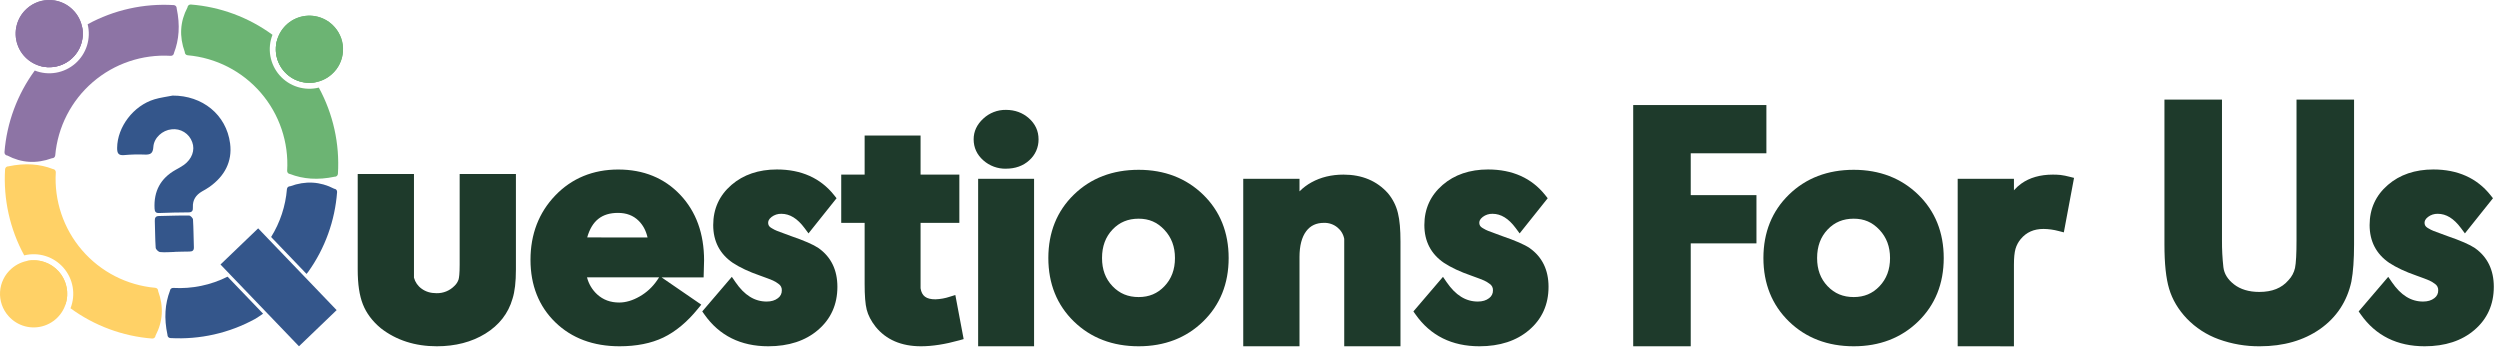
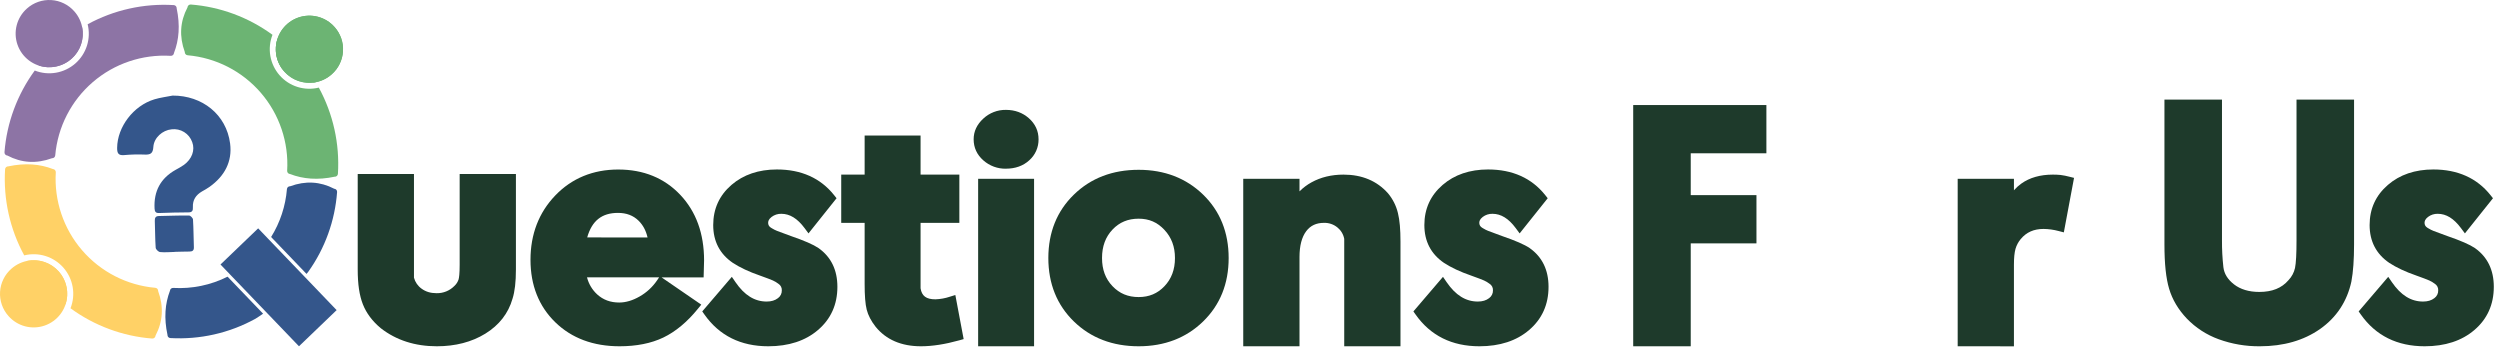
<svg xmlns="http://www.w3.org/2000/svg" width="2844" height="399" viewBox="0 0 2844 399" fill="none">
  <g clip-path="url(#clip0_2936_530)">
    <path d="M5.79 192.5V192.58C3.686 226.624 11.228 260.57 27.55 290.52C35.565 288.541 43.971 288.805 51.846 291.284C59.721 293.762 66.763 298.359 72.2 304.572C77.637 310.784 81.261 318.373 82.673 326.507C84.086 334.642 83.234 343.008 80.21 350.69C107.377 370.575 139.546 382.501 173.11 385.13C173.577 385.168 174.048 385.113 174.493 384.967C174.939 384.82 175.35 384.587 175.704 384.279C176.058 383.972 176.347 383.597 176.554 383.176C176.761 382.756 176.882 382.298 176.91 381.83C185.377 365.697 186.377 348.793 179.91 331.12C179.963 330.201 179.655 329.298 179.051 328.603C178.448 327.909 177.597 327.477 176.68 327.4C144.422 324.558 114.545 309.243 93.403 284.714C72.261 260.184 61.522 228.375 63.47 196.05C63.501 195.586 63.441 195.121 63.291 194.681C63.142 194.24 62.908 193.834 62.601 193.485C62.295 193.135 61.922 192.85 61.505 192.645C61.088 192.44 60.634 192.319 60.17 192.29C45.34 186.54 28.59 185.2 9.47 189.24C8.553 189.196 7.654 189.512 6.967 190.121C6.279 190.73 5.857 191.584 5.79 192.5ZM66.86 308.9C62.465 303.944 56.857 300.216 50.585 298.084C44.313 295.952 37.595 295.489 31.09 296.74C42.446 315.768 57.161 332.578 74.52 346.35C76.643 339.985 77.053 333.173 75.708 326.599C74.364 320.025 71.312 313.921 66.86 308.9Z" fill="#FFD166" />
    <path d="M12.98 305.68C18.636 300.67 25.651 297.45 33.138 296.427C40.624 295.405 48.246 296.625 55.039 299.934C61.831 303.244 67.49 308.493 71.299 315.019C75.108 321.545 76.896 329.054 76.438 336.596C75.979 344.138 73.293 351.374 68.721 357.39C64.149 363.406 57.896 367.931 50.752 370.392C43.608 372.853 35.895 373.141 28.587 371.218C21.28 369.295 14.707 365.249 9.7 359.59C6.343 355.851 3.763 351.481 2.109 346.736C0.455 341.991 -0.24 336.965 0.066 331.949C0.371 326.933 1.67 322.028 3.887 317.519C6.103 313.009 9.194 308.985 12.98 305.68Z" fill="#FFD166" />
    <path d="M197.73 5.8H197.65C163.604 3.71 129.658 11.262 99.71 27.59C101.689 35.605 101.425 44.011 98.947 51.886C96.468 59.761 91.871 66.803 85.658 72.24C79.446 77.677 71.857 81.3 63.723 82.713C55.588 84.126 47.222 83.274 39.54 80.25C19.654 107.421 7.729 139.593 5.1 173.16C5.062 173.627 5.118 174.096 5.264 174.541C5.41 174.986 5.644 175.397 5.951 175.751C6.259 176.104 6.634 176.392 7.054 176.598C7.475 176.804 7.932 176.924 8.4 176.95C24.527 185.43 41.43 186.45 59.11 180.01C60.029 180.063 60.932 179.755 61.627 179.151C62.322 178.548 62.753 177.697 62.83 176.78C65.66 144.513 80.969 114.623 105.5 93.471C130.031 72.319 161.847 61.573 194.18 63.52C194.644 63.551 195.109 63.49 195.549 63.341C195.99 63.192 196.396 62.958 196.746 62.651C197.095 62.344 197.38 61.972 197.585 61.555C197.79 61.137 197.911 60.684 197.94 60.22C203.69 45.4 205.03 28.64 200.99 9.53C201.048 8.604 200.738 7.693 200.127 6.994C199.517 6.296 198.655 5.867 197.73 5.8ZM81.33 66.86C86.286 62.467 90.013 56.86 92.145 50.59C94.277 44.32 94.74 37.603 93.49 31.1C74.46 42.453 57.65 57.168 43.88 74.53C50.246 76.654 57.059 77.063 63.633 75.716C70.208 74.37 76.311 71.315 81.33 66.86Z" fill="#8D74A5" />
    <path d="M84.55 12.93C89.566 18.581 92.793 25.592 93.823 33.078C94.853 40.562 93.641 48.185 90.339 54.981C87.037 61.777 81.794 67.441 75.272 71.257C68.751 75.073 61.245 76.869 53.703 76.419C46.16 75.969 38.921 73.292 32.9 68.727C26.88 64.162 22.348 57.914 19.878 50.773C17.408 43.633 17.112 35.92 19.026 28.611C20.939 21.302 24.978 14.724 30.63 9.71C34.37 6.357 38.738 3.779 43.481 2.124C48.224 0.47 53.248 -0.228 58.262 0.071C63.276 0.371 68.181 1.661 72.694 3.869C77.206 6.076 81.236 9.156 84.55 12.93Z" fill="#8D74A5" />
-     <path d="M84.55 12.93C89.566 18.581 92.793 25.592 93.823 33.078C94.853 40.562 93.641 48.185 90.339 54.981C87.037 61.777 81.794 67.441 75.272 71.257C68.751 75.073 61.245 76.869 53.703 76.419C46.16 75.969 38.921 73.292 32.9 68.727C26.88 64.162 22.348 57.914 19.878 50.773C17.408 43.633 17.112 35.92 19.026 28.611C20.939 21.302 24.978 14.724 30.63 9.71C34.37 6.357 38.738 3.779 43.481 2.124C48.224 0.47 53.248 -0.228 58.262 0.071C63.276 0.371 68.181 1.661 72.694 3.869C77.206 6.076 81.236 9.156 84.55 12.93Z" fill="#8D74A5" />
    <path d="M384.43 197.74V197.66C386.541 163.598 379.002 129.631 362.68 99.66C354.673 101.637 346.278 101.376 338.409 98.905C330.541 96.434 323.504 91.849 318.065 85.649C312.626 79.45 308.995 71.875 307.57 63.752C306.144 55.63 306.978 47.271 309.98 39.59C282.812 19.697 250.639 7.768 217.07 5.14C216.603 5.105 216.134 5.163 215.689 5.311C215.245 5.458 214.834 5.693 214.482 6.001C214.129 6.309 213.841 6.684 213.635 7.105C213.428 7.525 213.308 7.983 213.28 8.45C204.8 24.57 203.78 41.47 210.22 59.15C210.167 60.069 210.475 60.972 211.079 61.667C211.682 62.362 212.533 62.794 213.45 62.87C245.708 65.715 275.584 81.03 296.727 105.558C317.87 130.087 328.613 161.895 326.67 194.22C326.639 194.683 326.7 195.148 326.849 195.588C326.998 196.028 327.233 196.433 327.539 196.782C327.846 197.13 328.219 197.415 328.636 197.619C329.053 197.823 329.506 197.942 329.97 197.97C344.79 203.72 361.55 205.07 380.66 201.03C381.124 201.063 381.589 201.003 382.03 200.856C382.471 200.708 382.878 200.474 383.229 200.169C383.579 199.863 383.865 199.491 384.071 199.074C384.278 198.657 384.399 198.204 384.43 197.74ZM323.37 81.33C327.762 86.287 333.368 90.016 339.638 92.15C345.908 94.284 352.626 94.749 359.13 93.5C347.775 74.469 333.06 57.656 315.7 43.88C313.576 50.246 313.167 57.059 314.513 63.634C315.86 70.208 318.915 76.312 323.37 81.33Z" fill="#6CB473" />
    <path d="M377.3 84.59C371.649 89.605 364.638 92.832 357.153 93.863C349.668 94.893 342.045 93.681 335.249 90.379C328.453 87.077 322.789 81.834 318.973 75.312C315.157 68.791 313.361 61.285 313.811 53.742C314.262 46.2 316.938 38.961 321.503 32.94C326.068 26.919 332.316 22.388 339.457 19.918C346.597 17.448 354.31 17.151 361.619 19.065C368.929 20.979 375.506 25.018 380.52 30.67C383.881 34.406 386.466 38.773 388.125 43.517C389.784 48.261 390.484 53.287 390.184 58.303C389.884 63.32 388.591 68.227 386.379 72.739C384.168 77.252 381.082 81.28 377.3 84.59Z" fill="#6CB473" />
-     <path d="M377.3 84.59C371.649 89.605 364.638 92.832 357.153 93.863C349.668 94.893 342.045 93.681 335.249 90.379C328.453 87.077 322.789 81.834 318.973 75.312C315.157 68.791 313.361 61.285 313.811 53.742C314.262 46.2 316.938 38.961 321.503 32.94C326.068 26.919 332.316 22.388 339.457 19.918C346.597 17.448 354.31 17.151 361.619 19.065C368.929 20.979 375.506 25.018 380.52 30.67C383.881 34.406 386.466 38.773 388.125 43.517C389.784 48.261 390.484 53.287 390.184 58.303C389.884 63.32 388.591 68.227 386.379 72.739C384.168 77.252 381.082 81.28 377.3 84.59Z" fill="#6CB473" />
+     <path d="M377.3 84.59C371.649 89.605 364.638 92.832 357.153 93.863C328.453 87.077 322.789 81.834 318.973 75.312C315.157 68.791 313.361 61.285 313.811 53.742C314.262 46.2 316.938 38.961 321.503 32.94C326.068 26.919 332.316 22.388 339.457 19.918C346.597 17.448 354.31 17.151 361.619 19.065C368.929 20.979 375.506 25.018 380.52 30.67C383.881 34.406 386.466 38.773 388.125 43.517C389.784 48.261 390.484 53.287 390.184 58.303C389.884 63.32 388.591 68.227 386.379 72.739C384.168 77.252 381.082 81.28 377.3 84.59Z" fill="#6CB473" />
    <path d="M238.48 212.49C235.73 214.49 232.73 216.09 229.79 217.78C222.9 221.78 219.06 227.49 219.43 235.6C219.59 239.27 218.99 241.6 214.43 241.6C203.27 241.6 192.12 241.95 180.96 242.34C177.11 242.47 176.02 240.78 175.83 237.17C174.83 217.57 182.57 202.89 199.73 193.25C202.943 191.561 206.064 189.702 209.08 187.68C218.39 181.04 222.08 170.76 218.67 161.68C217.011 156.938 213.779 152.906 209.511 150.255C205.243 147.605 200.196 146.495 195.21 147.11C184.83 148.11 175.09 156.68 174.44 167.26C173.99 174.62 171.08 176.09 164.64 175.84C156.879 175.521 149.105 175.718 141.37 176.43C134.63 177.06 133.19 174.29 133.25 168.16C133.52 144.37 151.76 120.16 175.75 112.97C182.44 110.97 189.46 110.12 196.33 108.74C230.14 108.59 257.46 130.31 261.76 163.16C264.49 183.85 255.4 200.4 238.48 212.49Z" fill="#34568B" />
    <path d="M215.53 286.16C209.96 286.16 204.38 286.39 198.81 286.51V286.6C193.24 286.72 187.62 287.29 182.11 286.74C180.23 286.55 177.25 283.67 177.11 281.85C176.41 271.71 176.5 261.51 176.11 251.33C175.99 247.81 176.96 245.8 180.86 245.74C192.25 245.55 203.64 245.03 215.03 245.17C216.62 245.17 219.45 248.04 219.55 249.72C220.22 260.11 220.15 270.55 220.55 280.97C220.76 284.82 219.14 286.16 215.53 286.16Z" fill="#34568B" />
    <path d="M349.72 310.36H349.79C350.09 309.97 350.37 309.57 350.66 309.17C350.35 309.59 350.05 309.97 349.72 310.36Z" fill="#34568B" />
    <path d="M258.88 314.75L299.27 356.83C296.21 359.01 293.27 360.97 290.55 362.63L290.15 362.88C290.119 362.894 290.092 362.915 290.07 362.94H289.98C260.595 378.994 227.3 386.494 193.87 384.59H193.78C193.325 384.563 192.879 384.447 192.469 384.248C192.059 384.049 191.692 383.771 191.389 383.43C191.087 383.09 190.854 382.692 190.705 382.262C190.556 381.831 190.493 381.375 190.52 380.92C186.45 362.04 187.72 345.49 193.33 330.82C193.357 330.36 193.474 329.911 193.675 329.497C193.876 329.083 194.157 328.713 194.502 328.408C194.847 328.103 195.249 327.869 195.684 327.72C196.12 327.571 196.581 327.51 197.04 327.54C218.418 328.769 239.743 324.359 258.88 314.75Z" fill="#34568B" />
    <path d="M383.48 218.46C381.047 251.11 369.714 282.469 350.71 309.13L350.66 309.2C350.35 309.58 350.05 309.97 349.72 310.36C349.39 310.75 349.03 311.19 348.72 311.62L308.42 269.62C318.66 253.132 324.83 234.444 326.42 215.1C326.489 214.195 326.91 213.354 327.592 212.755C328.275 212.157 329.164 211.85 330.07 211.9C347.517 205.48 364.223 206.42 380.19 214.72C380.654 214.743 381.109 214.858 381.527 215.06C381.946 215.261 382.319 215.545 382.626 215.894C382.933 216.243 383.167 216.65 383.313 217.09C383.46 217.531 383.517 217.997 383.48 218.46Z" fill="#34568B" />
    <path d="M382.96 352.8L340.11 393.92L302.35 354.58L262.37 312.93L250.83 300.9L283.44 269.6L293.69 259.77L306.28 272.9L346.23 314.51L382.96 352.8Z" fill="#34568B" />
    <path d="M496.91 393.92C472.12 393.92 450.69 387.01 433.21 373.38L433.06 373.26C423.6 365.38 416.78 356.26 412.8 346.16C408.82 336.06 406.93 323.16 406.93 306.49V197.91H470.93V315.91C472.285 320.971 475.366 325.4 479.64 328.43C484.33 331.86 489.86 333.53 496.55 333.53C500.317 333.625 504.063 332.948 507.558 331.539C511.053 330.131 514.222 328.021 516.87 325.34C519.061 323.329 520.709 320.798 521.66 317.98C522.23 315.98 522.91 311.51 522.91 301.34V197.91H586.91V306.49C586.91 320.78 585.64 331.71 583.02 339.89C578.24 356.52 567.84 369.89 552.09 379.58C536.63 389.1 518.07 393.92 496.91 393.92Z" fill="#1E3A2B" />
    <path d="M704.78 393.92C674.92 393.92 650.32 384.73 631.67 366.59C613.02 348.45 603.49 324.51 603.49 295.59C603.49 266.47 612.98 241.82 631.71 222.33C650.44 202.84 674.59 192.85 703.32 192.85C732.05 192.85 755.79 202.53 773.86 221.63C791.93 240.73 800.96 265.78 800.96 296.32L800.44 315.56H752.63L797.77 346.56L793.84 351.39C781.69 366.33 768.51 377.28 754.68 383.94C740.85 390.6 724.03 393.92 704.78 393.92ZM667.78 315.52C669.667 322.956 673.677 329.683 679.32 334.88C686.18 341.12 694.4 344.15 704.45 344.15C711.9 344.15 719.71 341.83 727.67 337.26C735.582 332.754 742.356 326.494 747.47 318.96L749.8 315.52H667.78ZM736.66 270.12C734.83 262.29 731.48 256.04 726.5 251.12C720.39 245.12 712.7 242.19 702.99 242.19C684.66 242.19 673.39 251.1 667.99 270.1L736.66 270.12Z" fill="#1E3A2B" />
    <path d="M873.98 393.92C842.72 393.92 818.32 381.82 801.46 357.92L798.88 354.28L832.54 314.93L836.77 321.1C846.9 335.86 858.48 343.04 872.15 343.04C877.46 343.04 881.67 341.77 885.05 339.15C886.451 338.133 887.58 336.786 888.337 335.228C889.094 333.671 889.456 331.951 889.39 330.22C889.462 328.777 889.151 327.341 888.489 326.057C887.827 324.774 886.837 323.688 885.62 322.91L885.41 322.75C883.511 321.29 881.447 320.058 879.26 319.08C876.73 317.94 871.72 316.08 864.4 313.44C852.14 309.2 841.78 304.34 833.63 299.01C818.81 288.88 811.35 274.44 811.35 256.01C811.35 237.58 818.35 222.25 832.12 210.37C845.65 198.7 863.05 192.79 883.82 192.79C911.54 192.79 933.42 202.59 948.82 221.93L951.67 225.51L919.74 265.51L915.3 259.51C907.13 248.51 898.49 243.22 888.9 243.22C884.901 243.11 880.984 244.362 877.79 246.77C874.26 249.47 873.85 251.89 873.85 253.48C873.85 255.4 874.36 257.65 878.16 259.73L878.36 259.84C880.146 260.945 882.027 261.889 883.98 262.66C889.21 264.66 894.46 266.6 899.61 268.46C914.97 273.74 925.32 278.25 931.15 282.21L931.24 282.28C945.43 292.35 952.62 307.14 952.62 326.28C952.62 346.38 945.2 362.91 930.55 375.4C916.21 387.71 897.17 393.92 873.98 393.92Z" fill="#1E3A2B" />
    <path d="M1682.98 393.92C1651.72 393.92 1627.32 381.82 1610.46 357.92L1607.88 354.28L1641.54 314.93L1645.77 321.1C1655.9 335.86 1667.48 343.04 1681.15 343.04C1686.46 343.04 1690.67 341.77 1694.05 339.15C1695.45 338.133 1696.58 336.786 1697.34 335.228C1698.09 333.671 1698.46 331.951 1698.39 330.22C1698.46 328.777 1698.15 327.341 1697.49 326.057C1696.83 324.774 1695.84 323.688 1694.62 322.91L1694.41 322.75C1692.51 321.29 1690.45 320.058 1688.26 319.08C1685.73 317.94 1680.72 316.08 1673.4 313.44C1661.14 309.2 1650.78 304.34 1642.63 299.01C1627.81 288.88 1620.35 274.44 1620.35 256.01C1620.35 237.58 1627.35 222.25 1641.12 210.37C1654.65 198.7 1672.05 192.79 1692.82 192.79C1720.54 192.79 1742.42 202.59 1757.82 221.93L1760.67 225.51L1728.74 265.51L1724.3 259.51C1716.13 248.51 1707.49 243.22 1697.9 243.22C1693.9 243.11 1689.98 244.362 1686.79 246.77C1683.26 249.47 1682.85 251.89 1682.85 253.48C1682.85 255.4 1683.36 257.65 1687.16 259.73L1687.36 259.84C1689.15 260.945 1691.03 261.889 1692.98 262.66C1698.21 264.66 1703.46 266.6 1708.61 268.46C1723.97 273.74 1734.32 278.25 1740.15 282.21L1740.24 282.28C1754.43 292.35 1761.62 307.14 1761.62 326.28C1761.62 346.38 1754.2 362.91 1739.55 375.4C1725.21 387.71 1706.17 393.92 1682.98 393.92Z" fill="#1E3A2B" />
    <path d="M1047.7 393.92C1025.42 393.92 1008.07 386.46 996.12 371.74C990.99 365.23 987.59 358.68 985.95 352.21C984.37 345.98 983.61 336.4 983.61 322.9V253.52H956.98V198.64H983.61V154.15H1047.24V198.64H1091.36V253.52H1047.24V327.95C1048.62 336.74 1053.68 340.51 1064.11 340.51C1069.74 340.321 1075.31 339.311 1080.64 337.51L1086.79 335.6L1096.25 385.75L1091.19 387.18C1075.19 391.64 1060.56 393.92 1047.7 393.92Z" fill="#1E3A2B" />
    <path d="M1112.73 393.92V203.38H1176.36V393.92H1112.73ZM1144.36 191.92C1134.92 192.094 1125.75 188.718 1118.68 182.46C1111.35 176.01 1107.62 167.93 1107.62 158.46C1107.62 149.53 1111.31 141.61 1118.62 134.91C1125.6 128.396 1134.84 124.844 1144.39 125C1154.53 125 1163.29 128.19 1170.39 134.46C1177.74 140.93 1181.46 149 1181.46 158.46C1181.52 162.978 1180.6 167.455 1178.77 171.586C1176.94 175.716 1174.24 179.402 1170.85 182.39C1163.98 188.68 1155.04 191.89 1144.36 191.89V191.92Z" fill="#1E3A2B" />
    <path d="M1295.34 393.92C1265.72 393.92 1240.94 384.44 1221.68 365.73C1202.42 347.02 1192.59 322.73 1192.59 293.55C1192.59 264.37 1202.38 240.12 1221.68 221.37C1240.98 202.62 1265.68 193.17 1295.34 193.17C1324.71 193.17 1349.34 202.66 1368.63 221.37C1387.92 240.08 1397.72 264.37 1397.72 293.55C1397.72 322.73 1387.93 346.98 1368.63 365.73C1349.33 384.48 1324.71 393.92 1295.34 393.92ZM1295.34 248.78C1283.25 248.78 1273.51 252.78 1265.58 261.17C1257.65 269.56 1253.67 280.17 1253.67 293.55C1253.67 306.67 1257.56 317.15 1265.58 325.55C1273.6 333.95 1283.25 337.94 1295.34 337.94C1307.18 337.94 1316.79 333.94 1324.73 325.55C1332.67 317.16 1336.64 306.66 1336.64 293.55C1336.64 280.65 1332.73 270.15 1324.64 261.48C1316.55 252.81 1307.14 248.78 1295.34 248.78Z" fill="#1E3A2B" />
    <path d="M1529.19 393.92V271.72C1528.25 266.625 1525.52 262.035 1521.49 258.78C1517.18 255.222 1511.73 253.353 1506.15 253.52C1497.4 253.52 1490.81 256.6 1486 262.95C1480.9 269.69 1478.31 279.6 1478.31 292.38V393.92H1414.31V203.38H1478.31V217.7C1482.37 213.615 1487 210.139 1492.05 207.38C1502.59 201.58 1514.81 198.64 1528.37 198.64C1549.44 198.64 1566.46 205.79 1578.98 219.9L1579.1 220.04C1584.51 226.537 1588.34 234.197 1590.29 242.42C1592.29 250.47 1593.19 261.05 1593.19 274.77V393.92H1529.19Z" fill="#1E3A2B" />
    <path d="M1857.93 393.92V119.5H2009.45V174.38H1923.38V221.98H1998.15V276.86H1923.38V393.92H1857.93Z" fill="#1E3A2B" />
-     <path d="M2108.81 393.92C2079.19 393.92 2054.41 384.44 2035.15 365.73C2015.89 347.02 2006.06 322.73 2006.06 293.55C2006.06 264.37 2015.85 240.12 2035.15 221.37C2054.45 202.62 2079.15 193.17 2108.81 193.17C2138.18 193.17 2162.81 202.66 2182.1 221.37C2201.39 240.08 2211.19 264.37 2211.19 293.55C2211.19 322.73 2201.4 346.98 2182.1 365.73C2162.8 384.48 2138.18 393.92 2108.81 393.92ZM2108.81 248.78C2096.72 248.78 2086.98 252.78 2079.05 261.17C2071.12 269.56 2067.14 280.17 2067.14 293.55C2067.14 306.67 2071.03 317.15 2079.05 325.55C2087.07 333.95 2096.72 337.94 2108.81 337.94C2120.65 337.94 2130.26 333.94 2138.2 325.55C2146.14 317.16 2150.11 306.66 2150.11 293.55C2150.11 280.65 2146.2 270.15 2138.11 261.48C2130.02 252.81 2120.61 248.78 2108.81 248.78Z" fill="#1E3A2B" />
    <path d="M2227.06 393.92V203.38H2291.06V216.45C2293.57 213.594 2296.4 211.037 2299.49 208.83C2308.96 202.07 2321 198.64 2335.28 198.64C2338.22 198.621 2341.16 198.754 2344.08 199.04C2347.49 199.477 2350.86 200.145 2354.18 201.04L2359.43 202.35L2347.82 264.35L2341.87 262.81C2336.27 261.304 2330.51 260.507 2324.71 260.44C2313.71 260.44 2305.29 264.18 2298.84 271.88C2296.08 275.148 2294.04 278.956 2292.84 283.06C2291.65 287.27 2291.05 293.31 2291.05 301.06V393.96L2227.06 393.92Z" fill="#1E3A2B" />
    <path d="M2570.85 393.92C2554.87 394.086 2539 391.376 2523.98 385.92C2510.26 380.96 2497.87 372.925 2487.74 362.43C2478.03 352.21 2471.26 340.82 2467.62 328.57C2464.02 316.57 2462.27 300 2462.27 278.07V113.3H2527.73V273.3C2527.65 283.546 2528.19 293.788 2529.33 303.97C2530.24 311.46 2534.18 317.84 2541.39 323.48C2548.6 329.12 2558.39 332.11 2570.13 332.11C2584.79 332.11 2595.65 327.75 2603.33 318.79L2603.43 318.68C2607.12 314.812 2609.67 310.008 2610.82 304.79C2611.95 299.23 2612.52 288.64 2612.52 273.3V113.3H2677.98V278.05C2677.98 295.34 2676.98 309.44 2674.98 319.97V320.1C2670.07 342.85 2658.06 361.1 2639.3 374.28C2620.72 387.31 2597.71 393.92 2570.85 393.92Z" fill="#1E3A2B" />
    <path d="M2758.3 393.92C2727.04 393.92 2702.65 381.82 2685.78 357.92L2683.21 354.28L2716.86 314.93L2721.1 321.1C2731.23 335.86 2742.8 343.04 2756.48 343.04C2761.78 343.04 2766 341.77 2769.37 339.15C2770.77 338.133 2771.9 336.786 2772.66 335.228C2773.41 333.671 2773.78 331.951 2773.71 330.22C2773.78 328.779 2773.47 327.343 2772.81 326.06C2772.15 324.776 2771.16 323.69 2769.95 322.91L2769.74 322.75C2767.84 321.294 2765.77 320.062 2763.59 319.08C2761.06 317.94 2756.05 316.08 2748.72 313.44C2736.47 309.2 2726.1 304.34 2717.96 299.01C2703.14 288.88 2695.67 274.44 2695.67 256.01C2695.67 237.58 2702.67 222.25 2716.45 210.37C2729.98 198.7 2747.37 192.79 2768.15 192.79C2795.87 192.79 2817.75 202.59 2833.15 221.93L2836 225.51L2804.07 265.51L2799.62 259.51C2791.45 248.51 2782.82 243.22 2773.23 243.22C2769.23 243.109 2765.31 244.361 2762.12 246.77C2758.59 249.47 2758.18 251.89 2758.18 253.48C2758.18 255.4 2758.69 257.65 2762.49 259.73L2762.69 259.84C2764.48 260.945 2766.36 261.889 2768.31 262.66C2773.54 264.66 2778.78 266.6 2783.93 268.46C2799.3 273.74 2809.65 278.25 2815.47 282.21L2815.57 282.28C2829.76 292.35 2836.95 307.14 2836.95 326.28C2836.95 346.38 2829.52 362.91 2814.88 375.4C2800.53 387.71 2781.48 393.92 2758.3 393.92Z" fill="#1E3A2B" />
  </g>
  <defs>
    <clipPath id="clip0_2936_530">
      <rect width="2844" height="399" fill="white" />
    </clipPath>
  </defs>
</svg>